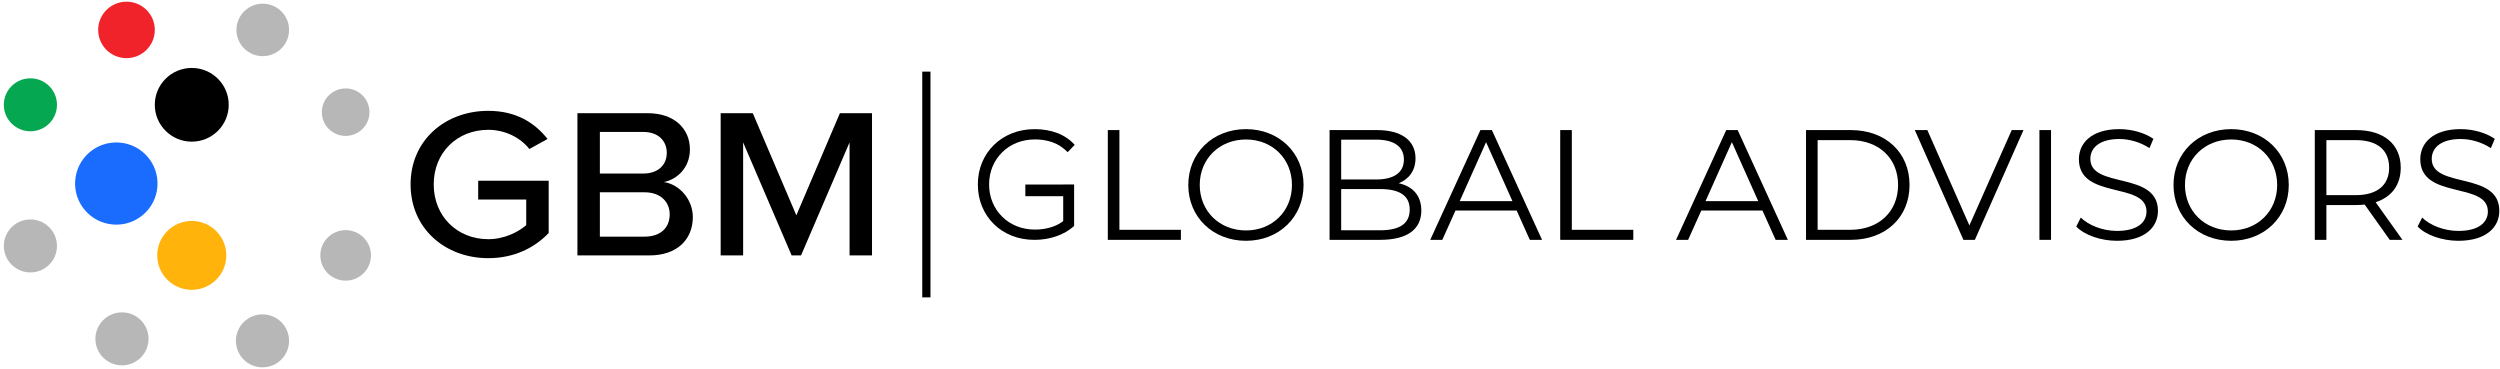
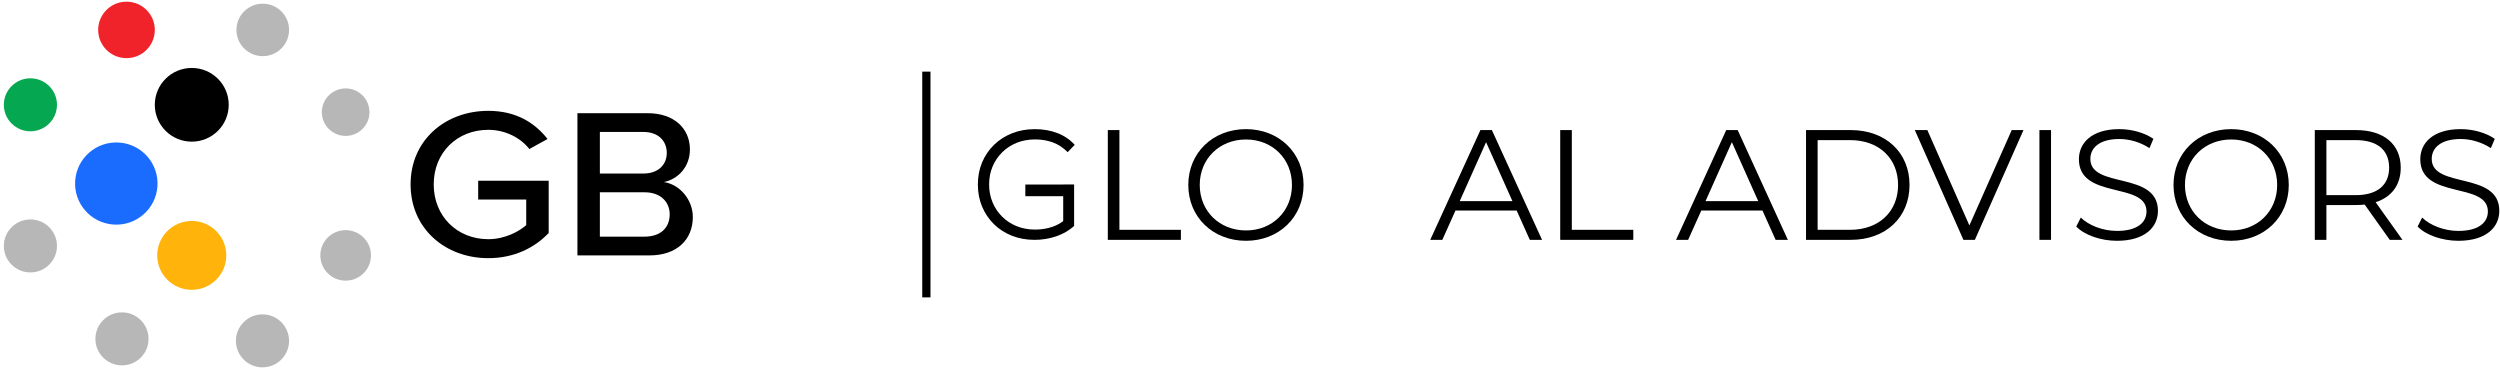
<svg xmlns="http://www.w3.org/2000/svg" width="542" height="80" viewBox="0 0 542 80" fill="none">
  <path d="M41.574 30.711C46 30.711 49.587 27.134 49.587 22.721C49.587 18.308 46 14.731 41.574 14.731C37.148 14.731 33.56 18.308 33.56 22.721C33.56 27.134 37.148 30.711 41.574 30.711Z" fill="black" />
  <path d="M27.424 12.607C30.814 12.607 33.563 9.866 33.563 6.485C33.563 3.105 30.814 0.364 27.424 0.364C24.033 0.364 21.284 3.105 21.284 6.485C21.284 9.866 24.033 12.607 27.424 12.607Z" fill="#F1232A" />
  <path d="M6.592 28.464C9.774 28.464 12.353 25.893 12.353 22.721C12.353 19.549 9.774 16.977 6.592 16.977C3.41 16.977 0.831 19.549 0.831 22.721C0.831 25.893 3.41 28.464 6.592 28.464Z" fill="#05A851" />
  <path d="M6.592 59.063C9.774 59.063 12.353 56.492 12.353 53.32C12.353 50.148 9.774 47.576 6.592 47.576C3.41 47.576 0.831 50.148 0.831 53.32C0.831 56.492 3.41 59.063 6.592 59.063Z" fill="#B7B7B7" />
  <path d="M26.445 79.21C29.626 79.21 32.205 76.638 32.205 73.466C32.205 70.294 29.626 67.722 26.445 67.722C23.263 67.722 20.684 70.294 20.684 73.466C20.684 76.638 23.263 79.21 26.445 79.21Z" fill="#B7B7B7" />
  <path d="M56.907 79.64C60.089 79.64 62.668 77.068 62.668 73.896C62.668 70.724 60.089 68.152 56.907 68.152C53.726 68.152 51.147 70.724 51.147 73.896C51.147 77.068 53.726 79.64 56.907 79.64Z" fill="#B7B7B7" />
  <path d="M74.938 60.844C77.971 60.844 80.43 58.393 80.43 55.369C80.43 52.345 77.971 49.894 74.938 49.894C71.905 49.894 69.447 52.345 69.447 55.369C69.447 58.393 71.905 60.844 74.938 60.844Z" fill="#B7B7B7" />
  <path d="M74.938 29.466C77.79 29.466 80.102 27.161 80.102 24.317C80.102 21.474 77.79 19.169 74.938 19.169C72.086 19.169 69.774 21.474 69.774 24.317C69.774 27.161 72.086 29.466 74.938 29.466Z" fill="#B7B7B7" />
  <path d="M41.574 62.835C45.71 62.835 49.062 59.493 49.062 55.369C49.062 51.245 45.71 47.903 41.574 47.903C37.438 47.903 34.085 51.245 34.085 55.369C34.085 59.493 37.438 62.835 41.574 62.835Z" fill="#FFB30B" />
  <path d="M56.966 12.174C60.117 12.174 62.671 9.627 62.671 6.485C62.671 3.344 60.117 0.797 56.966 0.797C53.815 0.797 51.26 3.344 51.26 6.485C51.26 9.627 53.815 12.174 56.966 12.174Z" fill="#B7B7B7" />
  <path d="M34.131 40.426C34.481 35.517 30.774 31.254 25.85 30.905C20.927 30.556 16.651 34.252 16.301 39.161C15.95 44.07 19.658 48.333 24.581 48.682C29.505 49.032 33.781 45.335 34.131 40.426Z" fill="#1A6CFF" />
  <path d="M103.667 43.258H114.086V48.804C112.526 50.191 109.46 51.856 105.858 51.856C99.092 51.856 94.029 46.862 94.029 39.977C94.029 33.093 99.092 28.144 105.858 28.144C109.654 28.144 112.915 29.948 114.766 32.304L118.708 30.132C115.982 26.664 111.943 24.03 105.858 24.03C96.561 24.03 89.014 30.362 89.014 39.977C89.014 49.593 96.561 55.97 105.858 55.97C111.359 55.97 115.836 53.798 118.955 50.514V39.189H103.67V43.258H103.667Z" fill="black" />
  <path d="M143.926 39.47C146.895 38.869 149.573 36.28 149.573 32.398C149.573 27.915 146.215 24.54 140.422 24.54H125.185V55.372H140.811C146.798 55.372 150.205 51.904 150.205 47.053C150.205 43.306 147.382 39.981 143.926 39.47ZM130.051 28.607H139.494C142.756 28.607 144.558 30.594 144.558 33.138C144.558 35.682 142.756 37.621 139.494 37.621H130.051V28.607ZM139.738 51.303H130.051V41.687H139.738C143.339 41.687 145.19 43.904 145.19 46.448C145.19 49.454 143.145 51.303 139.738 51.303Z" fill="black" />
-   <path d="M182.091 24.537L172.648 46.681L163.202 24.537H156.241V55.369H161.111V30.872L171.624 55.369H173.669L184.185 30.872V55.369H189.051V24.537H182.091Z" fill="black" />
  <path d="M201.727 15.529H199.944V64.471H201.727V15.529Z" fill="black" />
  <path d="M532.979 52.204C529.409 52.204 525.907 50.946 524.139 49.11L525.125 47.172C526.825 48.838 529.851 50.062 532.979 50.062C537.433 50.062 539.371 48.192 539.371 45.846C539.371 39.318 524.717 43.33 524.717 34.524C524.717 31.022 527.437 27.996 533.489 27.996C536.175 27.996 538.963 28.778 540.867 30.104L540.017 32.11C537.977 30.784 535.597 30.138 533.489 30.138C529.137 30.138 527.199 32.076 527.199 34.456C527.199 40.984 541.853 37.04 541.853 45.71C541.853 49.212 539.065 52.204 532.979 52.204Z" fill="black" />
  <path d="M520.853 52H518.099L512.659 44.35C512.047 44.418 511.435 44.452 510.755 44.452H504.363V52H501.847V28.2H510.755C516.807 28.2 520.479 31.26 520.479 36.36C520.479 40.1 518.507 42.718 515.039 43.84L520.853 52ZM510.687 42.31C515.447 42.31 517.963 40.1 517.963 36.36C517.963 32.552 515.447 30.376 510.687 30.376H504.363V42.31H510.687Z" fill="black" />
  <path d="M483.729 52.204C476.521 52.204 471.217 47.036 471.217 40.1C471.217 33.164 476.521 27.996 483.729 27.996C490.869 27.996 496.207 33.13 496.207 40.1C496.207 47.07 490.869 52.204 483.729 52.204ZM483.729 49.96C489.441 49.96 493.691 45.778 493.691 40.1C493.691 34.422 489.441 30.24 483.729 30.24C477.983 30.24 473.699 34.422 473.699 40.1C473.699 45.778 477.983 49.96 483.729 49.96Z" fill="black" />
  <path d="M458.969 52.204C455.399 52.204 451.897 50.946 450.129 49.11L451.115 47.172C452.815 48.838 455.841 50.062 458.969 50.062C463.423 50.062 465.361 48.192 465.361 45.846C465.361 39.318 450.707 43.33 450.707 34.524C450.707 31.022 453.427 27.996 459.479 27.996C462.165 27.996 464.953 28.778 466.857 30.104L466.007 32.11C463.967 30.784 461.587 30.138 459.479 30.138C455.127 30.138 453.189 32.076 453.189 34.456C453.189 40.984 467.843 37.04 467.843 45.71C467.843 49.212 465.055 52.204 458.969 52.204Z" fill="black" />
  <path d="M442.147 52V28.2H444.663V52H442.147Z" fill="black" />
  <path d="M436.143 28.2H438.693L428.153 52H425.671L415.131 28.2H417.851L426.963 48.872L436.143 28.2Z" fill="black" />
  <path d="M391.546 52V28.2H401.236C408.852 28.2 413.986 33.096 413.986 40.1C413.986 47.104 408.852 52 401.236 52H391.546ZM394.062 49.824H401.1C407.424 49.824 411.504 45.812 411.504 40.1C411.504 34.388 407.424 30.376 401.1 30.376H394.062V49.824Z" fill="black" />
  <path d="M384.957 52L382.101 45.642H368.841L365.985 52H363.367L374.247 28.2H376.729L387.609 52H384.957ZM369.759 43.602H381.183L375.471 30.818L369.759 43.602Z" fill="black" />
  <path d="M338.255 52V28.2H340.771V49.824H354.099V52H338.255Z" fill="black" />
  <path d="M331.666 52L328.81 45.642H315.55L312.694 52H310.076L320.956 28.2H323.438L334.318 52H331.666ZM316.468 43.602H327.892L322.18 30.818L316.468 43.602Z" fill="black" />
-   <path d="M303.245 39.726C306.305 40.406 308.141 42.412 308.141 45.642C308.141 49.688 305.149 52 299.199 52H288.251V28.2H298.519C303.823 28.2 306.883 30.444 306.883 34.32C306.883 37.04 305.421 38.842 303.245 39.726ZM298.349 30.274H290.767V38.91H298.349C302.157 38.91 304.367 37.448 304.367 34.592C304.367 31.736 302.157 30.274 298.349 30.274ZM299.165 49.926C303.347 49.926 305.625 48.566 305.625 45.438C305.625 42.344 303.347 40.984 299.165 40.984H290.767V49.926H299.165Z" fill="black" />
  <path d="M270.134 52.204C262.926 52.204 257.622 47.036 257.622 40.1C257.622 33.164 262.926 27.996 270.134 27.996C277.274 27.996 282.612 33.13 282.612 40.1C282.612 47.07 277.274 52.204 270.134 52.204ZM270.134 49.96C275.846 49.96 280.096 45.778 280.096 40.1C280.096 34.422 275.846 30.24 270.134 30.24C264.388 30.24 260.104 34.422 260.104 40.1C260.104 45.778 264.388 49.96 270.134 49.96Z" fill="black" />
  <path d="M240.173 52V28.2H242.689V49.824H256.017V52H240.173Z" fill="black" />
  <path d="M230.503 40H222.292V42.53H230.503V47.931C229.775 48.476 229.003 48.89 228.185 49.167C226.998 49.571 225.736 49.773 224.404 49.773C222.981 49.773 221.665 49.532 220.455 49.05C219.245 48.567 218.189 47.883 217.288 46.993C216.387 46.103 215.688 45.066 215.189 43.873C214.691 42.683 214.44 41.389 214.44 39.997C214.44 38.605 214.691 37.284 215.189 36.104C215.688 34.924 216.39 33.891 217.288 33.004H217.281C218.183 32.121 219.238 31.436 220.448 30.95C221.658 30.468 222.988 30.227 224.433 30.227C225.788 30.227 227.056 30.442 228.234 30.866C229.412 31.293 230.49 32 231.468 32.988L233 31.403C231.954 30.256 230.696 29.402 229.218 28.841C227.741 28.28 226.113 28 224.336 28C222.56 28 220.918 28.297 219.418 28.893C217.919 29.49 216.612 30.324 215.502 31.403C214.391 32.483 213.529 33.751 212.917 35.214C212.306 36.675 212 38.272 212 40C212 41.728 212.306 43.325 212.917 44.786C213.529 46.246 214.385 47.517 215.482 48.597C216.583 49.676 217.883 50.514 219.383 51.107C220.883 51.703 222.521 52 224.301 52C225.923 52 227.477 51.746 228.967 51.24C230.454 50.735 231.754 49.989 232.868 48.998V39.997H230.503V40Z" fill="black" />
</svg>